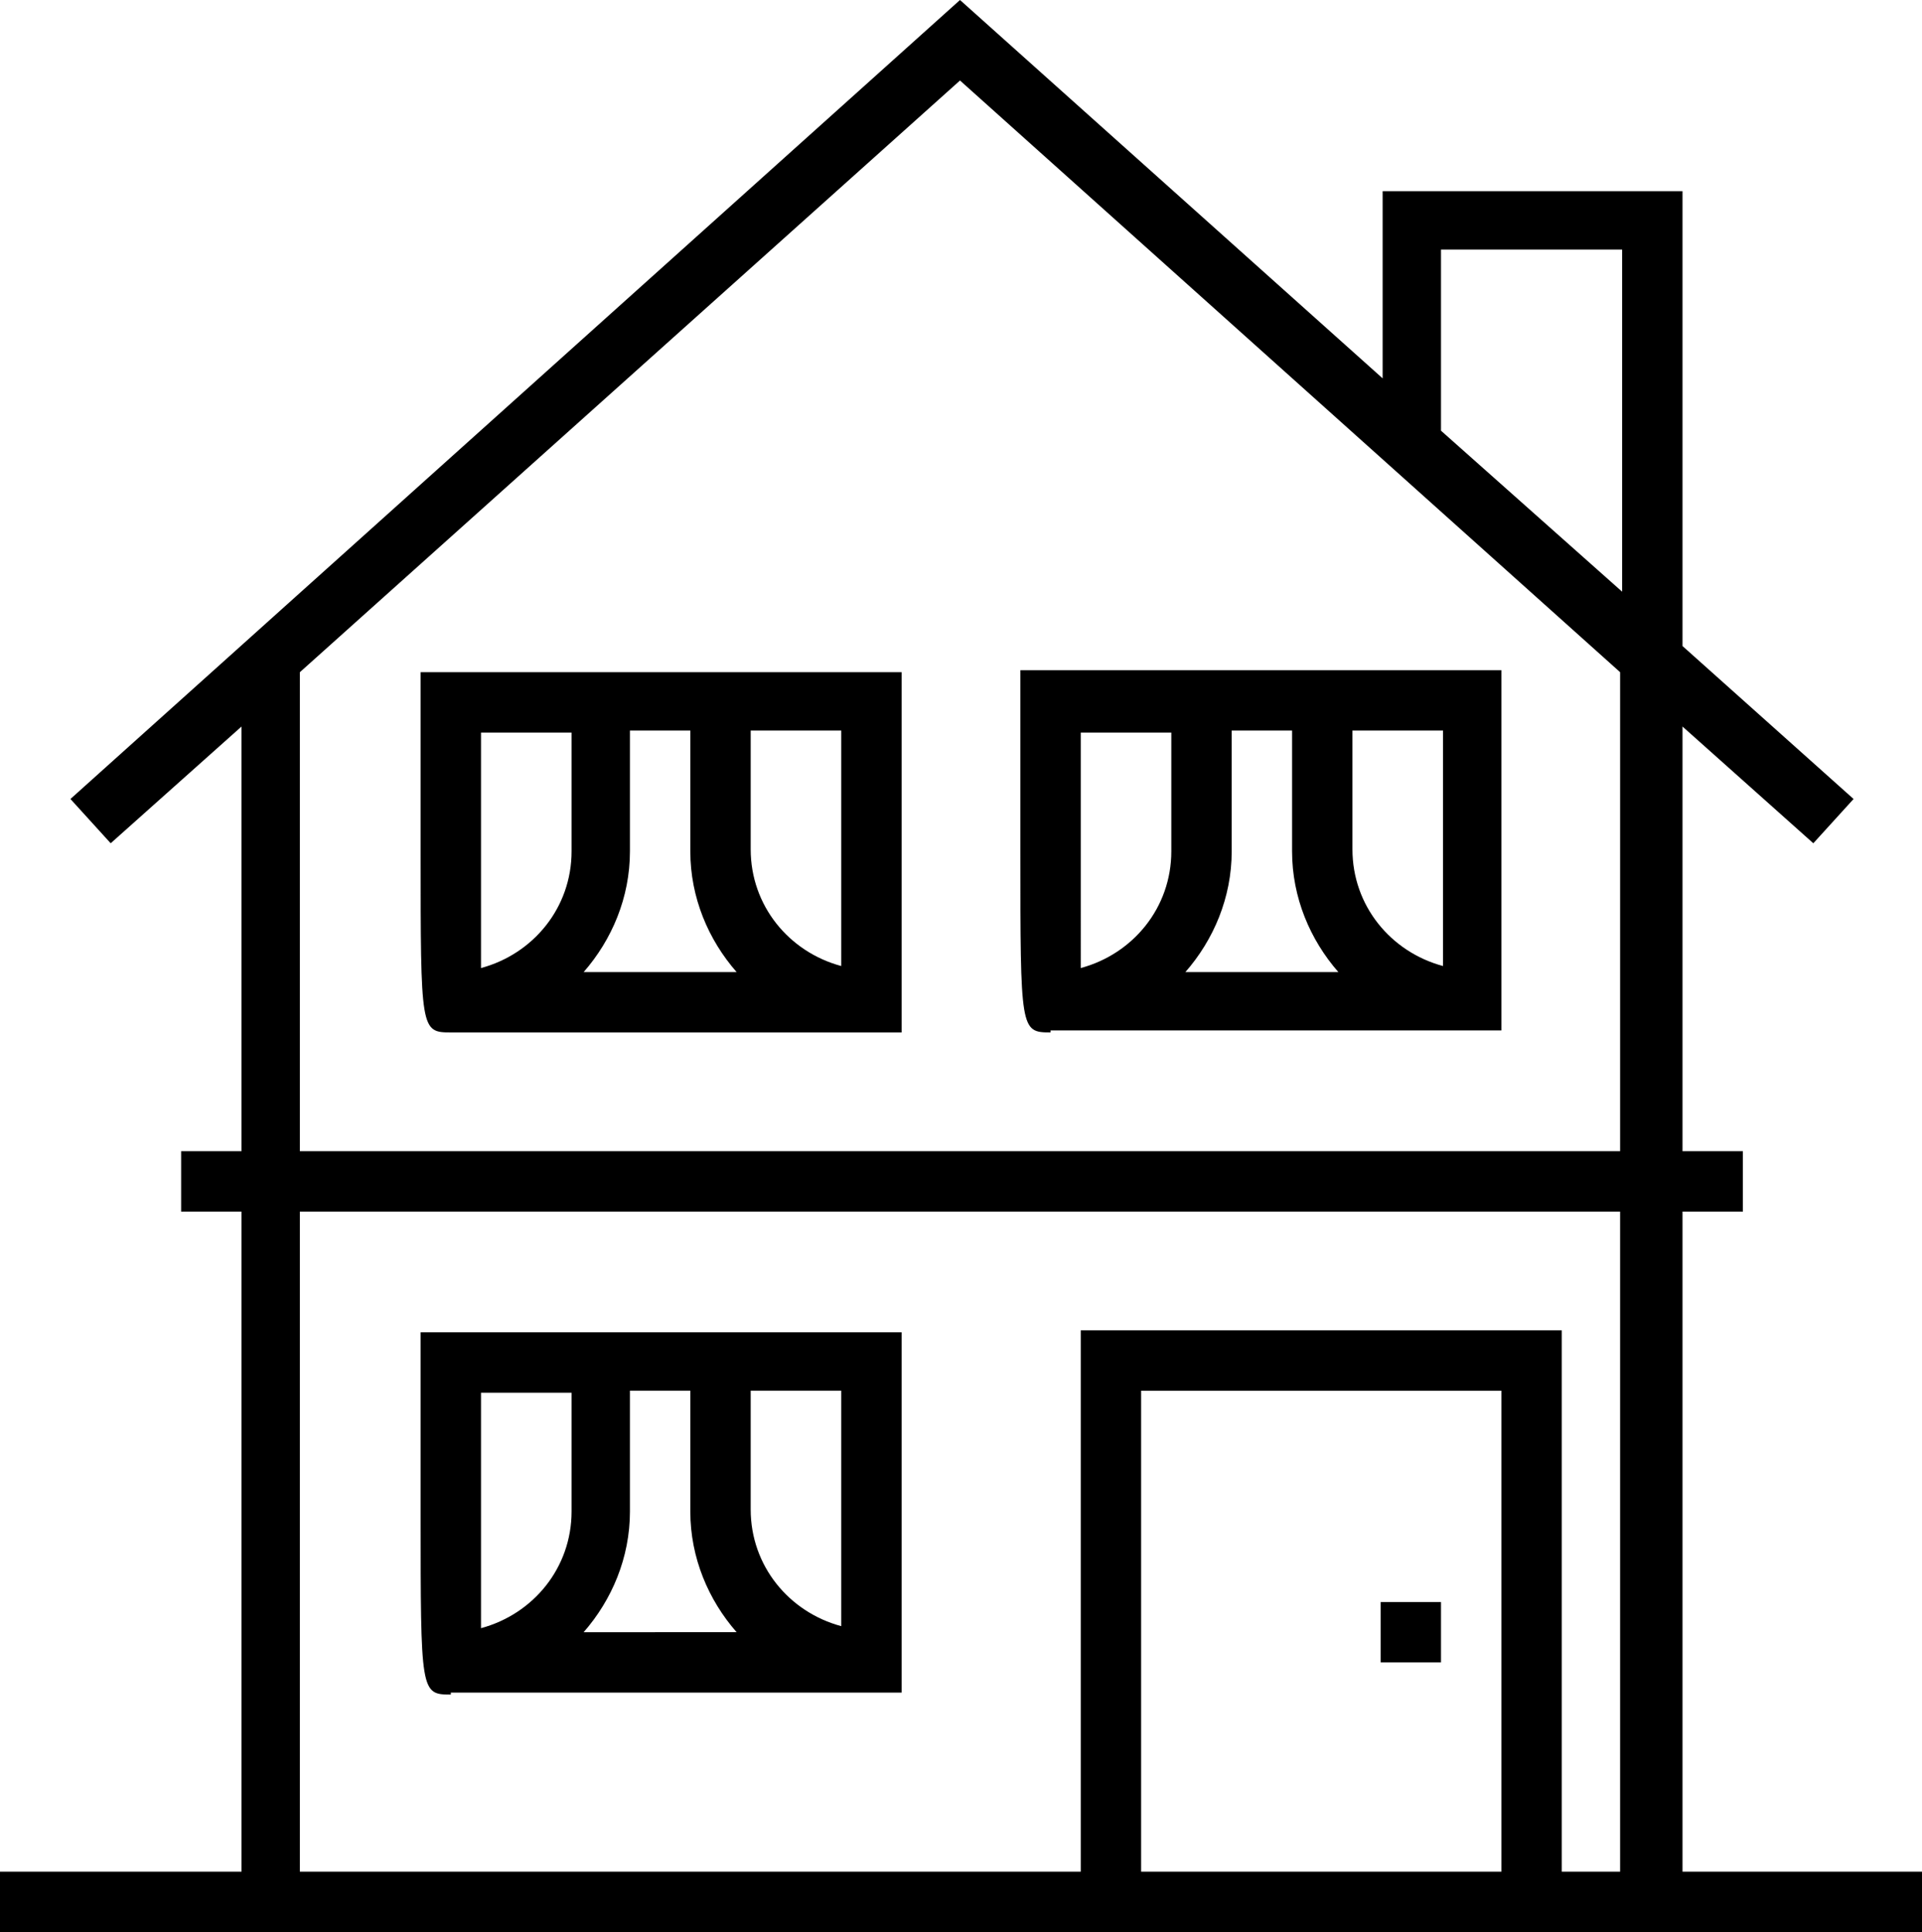
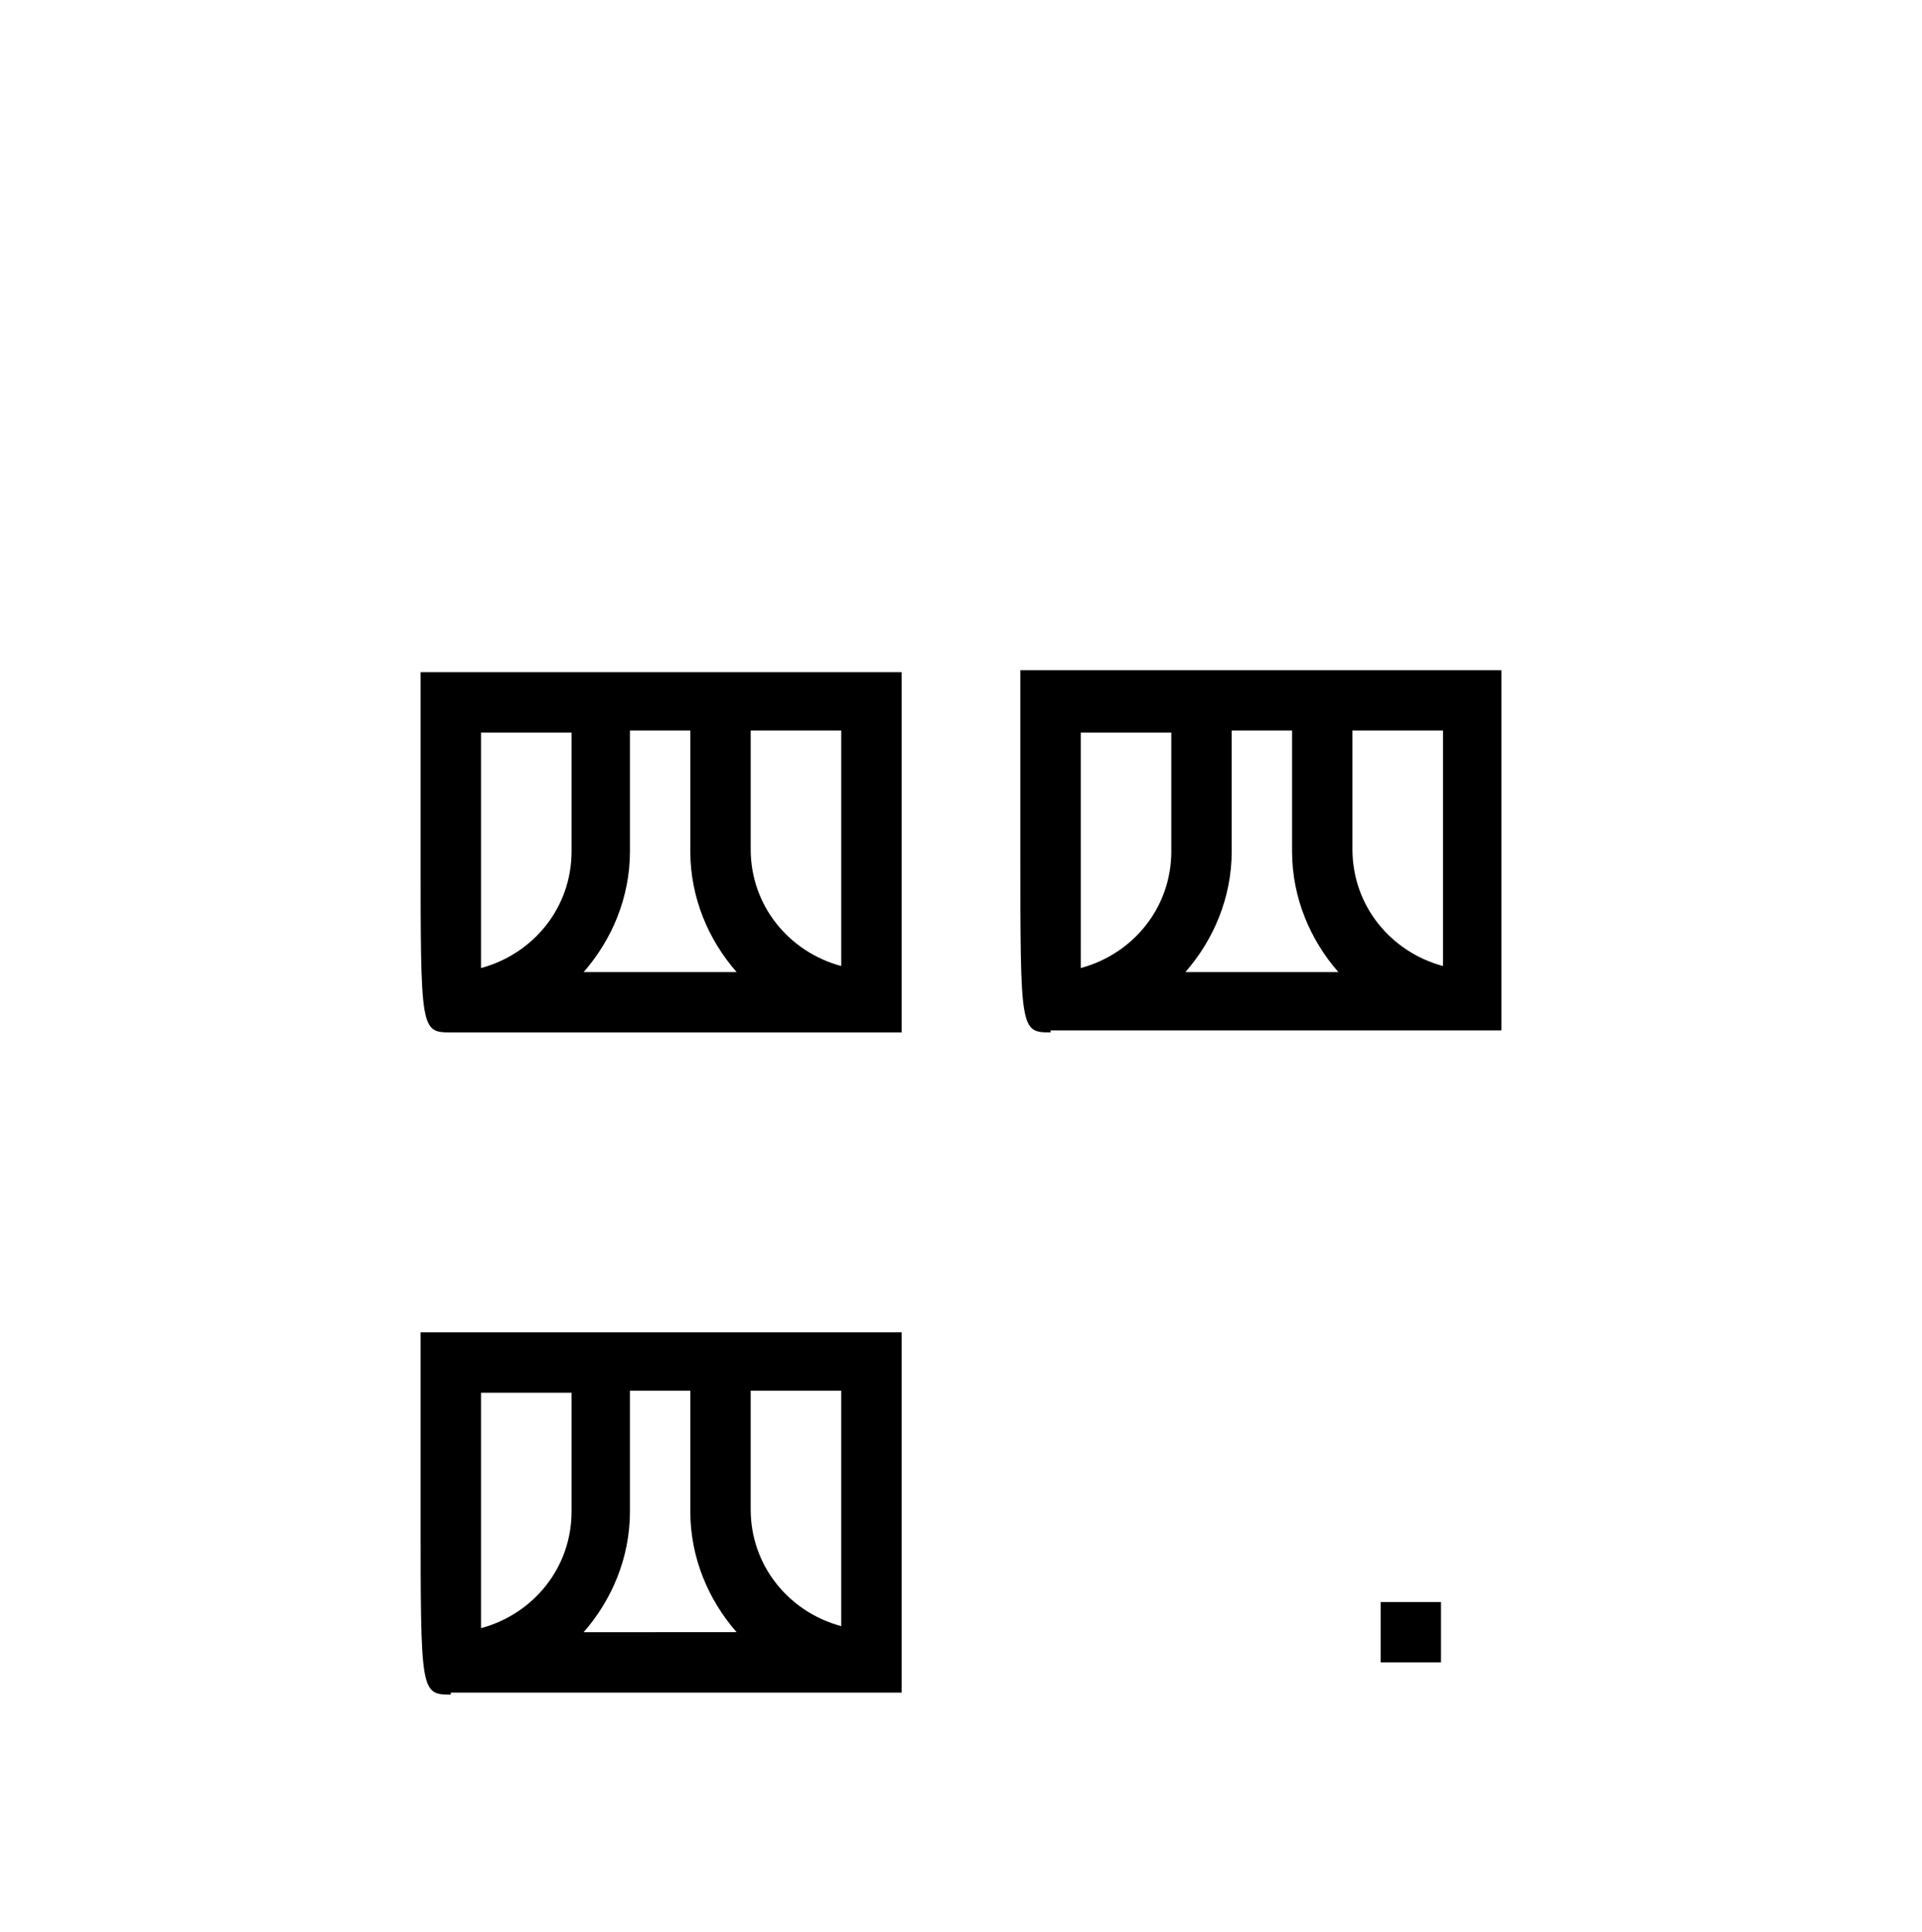
<svg xmlns="http://www.w3.org/2000/svg" viewBox="0 0 95.5 96">
  <path d="M20.9 42.3c0 8.9 0 9 1.5 9h22.4V33.4H20.9v9Zm16.4-6h4.5V48c-2.6-.7-4.5-3-4.5-5.8v-6Zm-6 6v-6h3v6c0 2.3.9 4.4 2.3 6H29c1.4-1.6 2.3-3.7 2.3-6m-2.9-6v6c0 2.8-1.9 5.1-4.5 5.8V36.4h4.5ZM52.2 51.2h22.4V33.3H50.7v9c0 8.9 0 9 1.5 9m15-15h4.5V48c-2.6-.7-4.5-3-4.5-5.8v-6Zm-6 6v-6h3v6c0 2.3.9 4.4 2.3 6h-7.6c1.4-1.6 2.3-3.7 2.3-6m-3-6v6c0 2.8-1.9 5.1-4.5 5.8V36.4h4.5ZM22.4 84.1h22.4V66.2H20.9v9c0 8.9 0 9 1.5 9m14.9-15.1h4.5v11.7c-2.6-.7-4.5-3-4.5-5.8v-6Zm-6 6v-6h3v6c0 2.3.9 4.4 2.3 6H29c1.4-1.6 2.3-3.7 2.3-6m-2.9-6v6c0 2.8-1.9 5.1-4.5 5.8V69.2h4.5ZM68.6 79.6h3v3h-3z" />
-   <path d="M95.5 93H83.6V60.2h3v-3h-3V36.1l6.5 5.8 2-2.2-8.5-7.6V9.5H68.7v9.3L47.7 0 3.5 39.7l2 2.2 6.5-5.8v21.1H9v3h3V93H0v3h95.5v-3Zm-20.9 0H56.7V69.1h17.9V93Zm6 0h-3V66.1H53.7V93H14.9V60.2h65.6V93Zm0-35.8H14.9V33.4L47.7 4l32.8 29.4v23.8Zm0-27.8-9-8v-9h9v17Z" />
</svg>